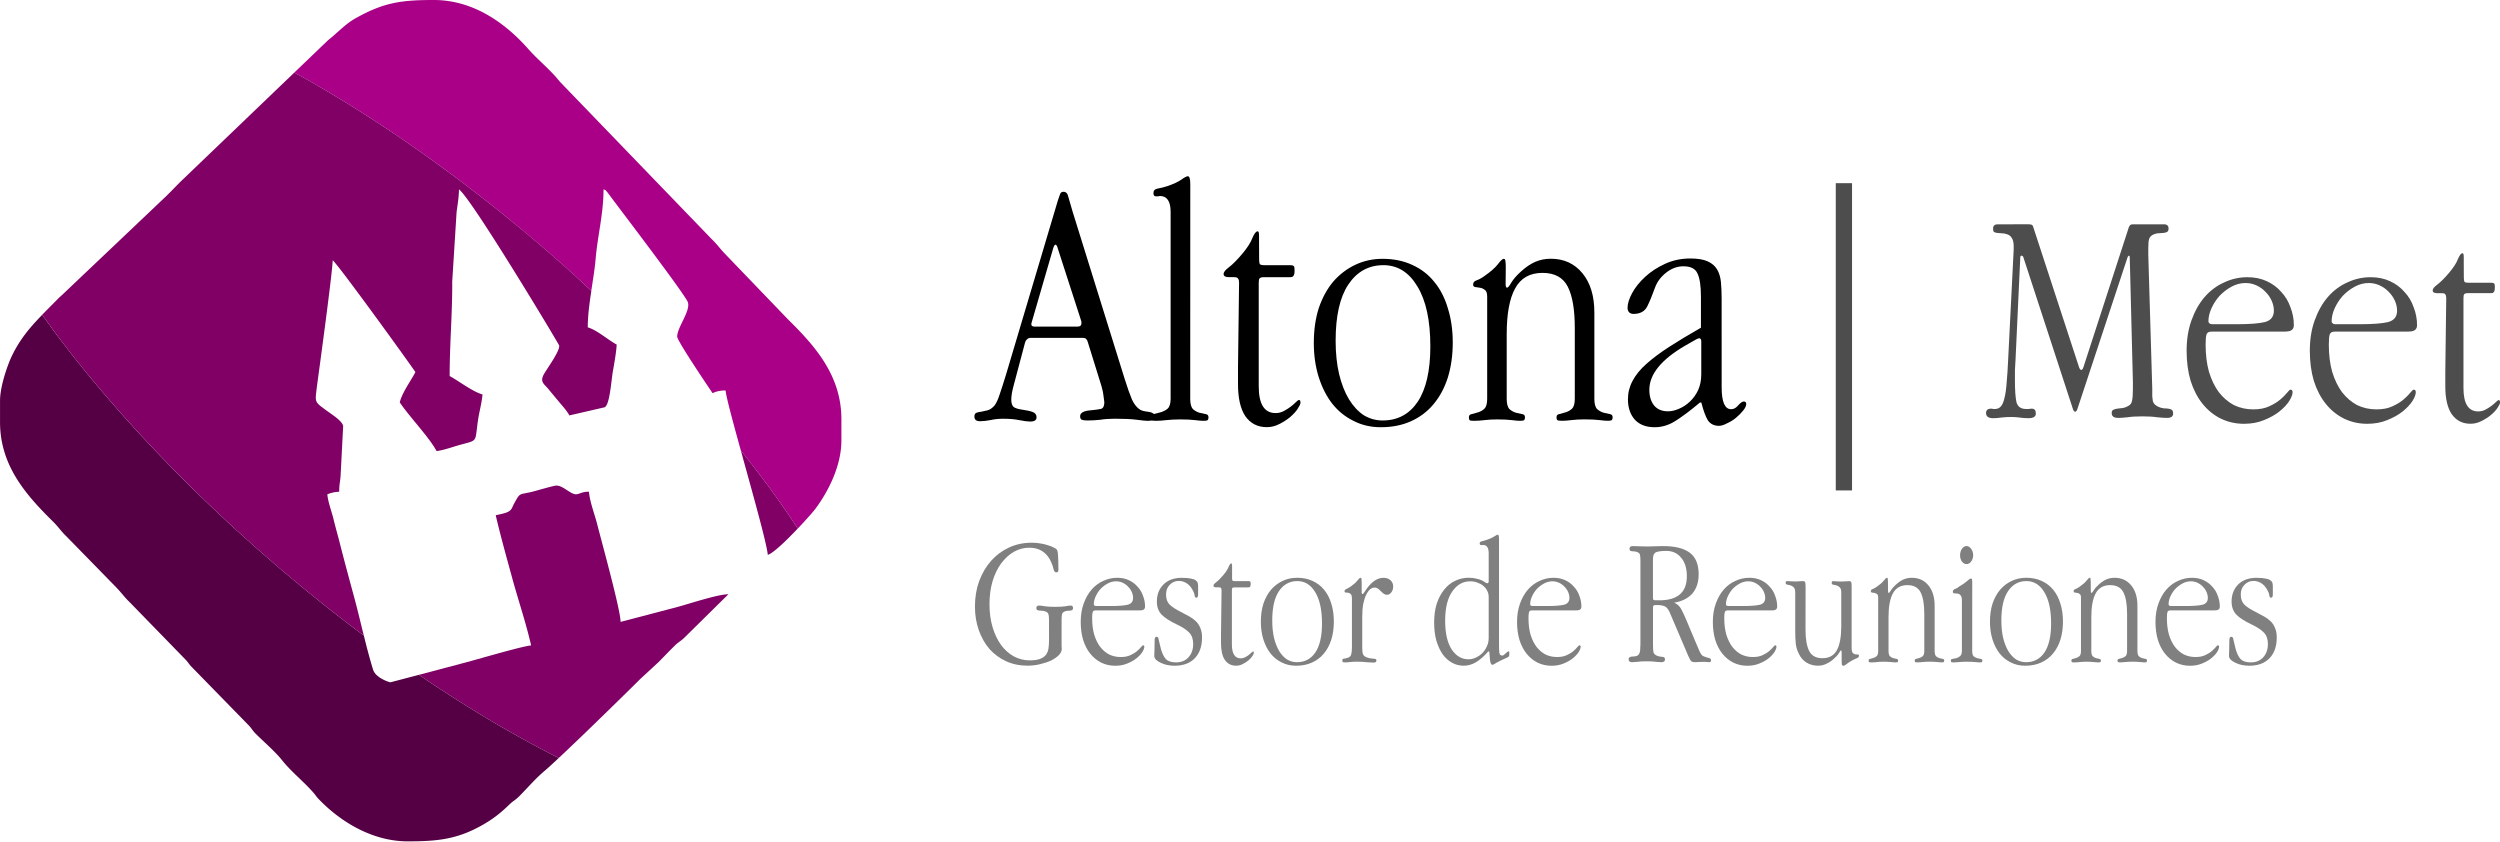
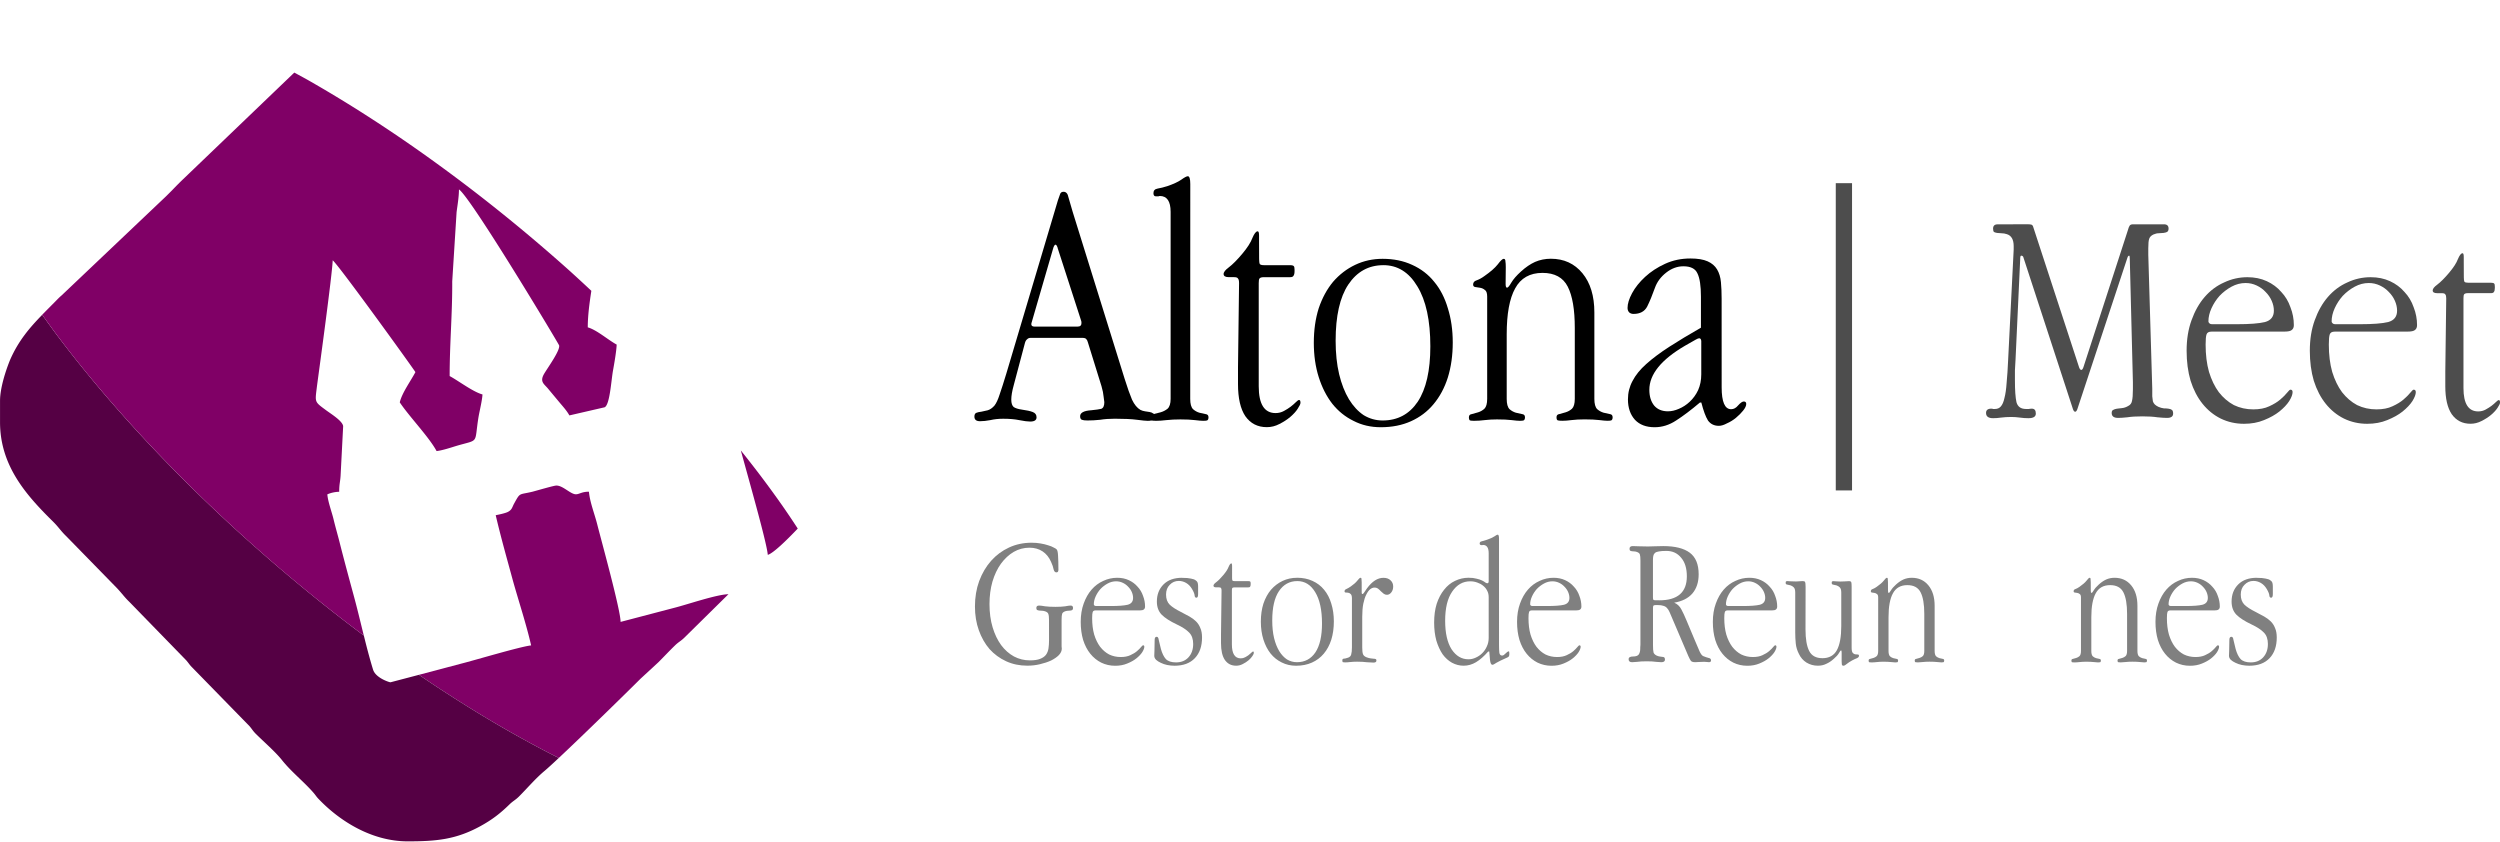
<svg xmlns="http://www.w3.org/2000/svg" xmlns:ns1="http://www.inkscape.org/namespaces/inkscape" xmlns:ns2="http://sodipodi.sourceforge.net/DTD/sodipodi-0.dtd" width="77.876mm" height="26.225mm" viewBox="0 0 77.876 26.225" version="1.1" id="svg1404" ns1:version="1.1.2 (0a00cf5339, 2022-02-04, custom)" ns2:docname="meet.svg">
  <defs id="defs1401" />
  <g ns1:label="Layer 1" ns1:groupmode="layer" id="layer1" transform="translate(-426.802,24.237)">
    <g id="g40355" transform="translate(318.057,-131.457)">
      <g id="g40094" transform="translate(-0.264,-0.42)">
        <g aria-label="AltonaSpain" id="text2271-9-2-9-6" style="font-weight:bold;font-size:10.583px;line-height:1.25;font-family:Bahnschrift;-inkscape-font-specification:'Bahnschrift Bold';stroke-width:0.265" transform="matrix(1.033,0,0,1.039,102.084,105.545)">
          <path d="m 39.051,8.369 q -0.085,-0.275 -0.127,-0.434 -0.032,-0.169 -0.148,-0.169 -0.085,0 -0.106,0.074 -0.021,0.064 -0.064,0.18 l -1.556,5.196 q -0.116,0.381 -0.201,0.624 -0.074,0.233 -0.159,0.339 -0.095,0.106 -0.201,0.138 -0.106,0.021 -0.19,0.042 -0.095,0.011 -0.148,0.032 -0.064,0.021 -0.064,0.116 0,0.138 0.169,0.138 0.138,0 0.307,-0.032 0.18,-0.042 0.392,-0.042 0.286,0 0.487,0.042 0.212,0.042 0.328,0.042 0.191,0 0.191,-0.127 0,-0.116 -0.116,-0.159 -0.106,-0.042 -0.339,-0.074 -0.148,-0.021 -0.233,-0.074 -0.074,-0.064 -0.074,-0.222 0,-0.169 0.074,-0.434 l 0.339,-1.27 q 0.021,-0.074 0.064,-0.106 0.042,-0.042 0.095,-0.042 h 1.598 q 0.106,0 0.138,0.127 l 0.413,1.323 q 0.053,0.18 0.064,0.317 0.021,0.127 0.021,0.159 0,0.169 -0.095,0.201 -0.085,0.021 -0.296,0.042 -0.339,0.021 -0.339,0.18 0,0.085 0.053,0.106 0.053,0.021 0.169,0.021 0.18,0 0.381,-0.021 0.201,-0.032 0.444,-0.032 0.423,0 0.667,0.032 0.243,0.032 0.328,0.032 0.212,0 0.212,-0.138 0,-0.064 -0.053,-0.085 -0.042,-0.032 -0.106,-0.042 -0.064,-0.011 -0.138,-0.021 -0.074,-0.011 -0.138,-0.042 -0.148,-0.085 -0.254,-0.307 -0.095,-0.222 -0.222,-0.624 z m -0.455,1.079 0.709,2.18 q 0.011,0.021 0.011,0.074 0,0.106 -0.116,0.106 h -1.302 q -0.095,0 -0.095,-0.074 0,-0.021 0.021,-0.085 l 0.646,-2.212 q 0.032,-0.085 0.064,-0.085 0.032,0 0.064,0.095 z" style="font-family:'Apple Garamond Light';-inkscape-font-specification:'Apple Garamond Light, Bold'" id="path11985-1-4-2-20" />
          <path d="m 42.597,7.533 q 0,-0.233 -0.074,-0.233 -0.053,0 -0.201,0.106 -0.138,0.095 -0.413,0.19 -0.169,0.053 -0.296,0.074 -0.127,0.021 -0.127,0.138 0,0.095 0.074,0.095 0.053,0 0.074,0 0.032,-0.011 0.042,-0.011 0.328,0 0.328,0.476 v 5.609 q 0,0.212 -0.095,0.296 -0.095,0.074 -0.212,0.106 -0.116,0.032 -0.212,0.053 -0.095,0.011 -0.095,0.095 0,0.074 0.042,0.095 0.042,0.011 0.138,0.011 0.127,0 0.307,-0.021 0.19,-0.021 0.423,-0.021 0.265,0 0.434,0.021 0.169,0.021 0.254,0.021 0.085,0 0.116,-0.011 0.042,-0.021 0.042,-0.095 0,-0.085 -0.085,-0.095 -0.085,-0.021 -0.191,-0.042 -0.106,-0.032 -0.19,-0.106 -0.085,-0.085 -0.085,-0.307 z" style="font-family:'Apple Garamond Light';-inkscape-font-specification:'Apple Garamond Light, Bold'" id="path11987-4-6-4-46" />
          <path d="M 44.671,9.247 V 9.078 q 0,-0.127 -0.042,-0.127 -0.074,0 -0.159,0.201 -0.074,0.201 -0.307,0.476 -0.233,0.275 -0.402,0.402 -0.159,0.116 -0.159,0.201 0,0.095 0.159,0.095 h 0.159 q 0.095,0 0.116,0.042 0.032,0.032 0.032,0.138 l -0.032,2.529 v 0.497 q 0,0.635 0.222,0.963 0.233,0.328 0.646,0.328 0.201,0 0.381,-0.095 0.19,-0.095 0.328,-0.212 0.148,-0.127 0.222,-0.243 0.085,-0.127 0.085,-0.18 0,-0.085 -0.042,-0.085 -0.032,0 -0.095,0.064 -0.064,0.064 -0.159,0.138 -0.085,0.064 -0.201,0.127 -0.116,0.064 -0.254,0.064 -0.508,0 -0.508,-0.804 v -3.09 q 0,-0.106 0.021,-0.138 0.032,-0.042 0.127,-0.042 h 0.794 q 0.085,0 0.106,-0.042 0.032,-0.042 0.032,-0.138 v -0.042 q 0,-0.085 -0.021,-0.106 -0.021,-0.032 -0.116,-0.032 h -0.783 q -0.095,0 -0.127,-0.032 -0.021,-0.042 -0.021,-0.148 z" style="font-family:'Apple Garamond Light';-inkscape-font-specification:'Apple Garamond Light, Bold'" id="path11989-7-2-5-1" />
          <path d="m 48.396,9.776 q -0.444,0 -0.825,0.18 -0.381,0.18 -0.667,0.508 -0.275,0.328 -0.434,0.794 -0.148,0.466 -0.148,1.037 0,0.561 0.148,1.027 0.148,0.466 0.413,0.804 0.265,0.328 0.635,0.508 0.37,0.191 0.825,0.191 0.508,0 0.91,-0.18 0.402,-0.18 0.677,-0.508 0.286,-0.339 0.434,-0.804 0.148,-0.476 0.148,-1.048 0,-0.561 -0.148,-1.027 Q 50.227,10.792 49.952,10.464 49.688,10.136 49.285,9.956 48.894,9.776 48.396,9.776 Z m 0.021,0.19 q 0.646,0 1.027,0.635 0.392,0.635 0.392,1.799 0,1.09 -0.381,1.662 -0.381,0.561 -1.058,0.561 -0.307,0 -0.571,-0.159 -0.254,-0.169 -0.444,-0.476 -0.191,-0.317 -0.296,-0.751 -0.106,-0.444 -0.106,-1.005 0,-1.111 0.381,-1.683 0.392,-0.582 1.058,-0.582 z" style="font-family:'Apple Garamond Light';-inkscape-font-specification:'Apple Garamond Light, Bold'" id="path11991-6-6-3-8" />
          <path d="m 52.111,10.03 q 0,-0.116 -0.011,-0.18 0,-0.074 -0.053,-0.074 -0.053,0 -0.18,0.169 -0.127,0.159 -0.402,0.349 -0.116,0.085 -0.233,0.127 -0.106,0.032 -0.106,0.127 0,0.064 0.064,0.074 0.064,0.011 0.138,0.021 0.085,0.011 0.148,0.064 0.074,0.042 0.074,0.201 v 3.069 q 0,0.212 -0.085,0.296 -0.085,0.074 -0.19,0.106 -0.106,0.032 -0.191,0.053 -0.085,0.011 -0.085,0.095 0,0.074 0.032,0.095 0.042,0.011 0.127,0.011 0.148,0 0.317,-0.021 0.169,-0.021 0.37,-0.021 0.275,0 0.444,0.021 0.169,0.021 0.243,0.021 0.085,0 0.116,-0.011 0.042,-0.021 0.042,-0.095 0,-0.085 -0.085,-0.095 -0.085,-0.021 -0.19,-0.042 -0.106,-0.032 -0.191,-0.106 -0.085,-0.085 -0.085,-0.307 v -1.937 q 0,-0.921 0.254,-1.376 0.254,-0.466 0.825,-0.466 0.55,0 0.762,0.413 0.212,0.413 0.212,1.238 v 2.127 q 0,0.212 -0.085,0.296 -0.085,0.074 -0.191,0.106 -0.106,0.032 -0.19,0.053 -0.085,0.011 -0.085,0.095 0,0.085 0.042,0.095 0.042,0.011 0.138,0.011 0.116,0 0.275,-0.021 0.169,-0.021 0.392,-0.021 0.275,0 0.444,0.021 0.169,0.021 0.243,0.021 0.085,0 0.116,-0.011 0.042,-0.021 0.042,-0.095 0,-0.085 -0.085,-0.095 -0.085,-0.021 -0.19,-0.042 -0.106,-0.032 -0.191,-0.106 -0.085,-0.085 -0.085,-0.307 v -2.593 q 0,-0.741 -0.36,-1.175 -0.36,-0.434 -0.952,-0.434 -0.254,0 -0.476,0.095 -0.212,0.095 -0.423,0.286 -0.201,0.18 -0.296,0.339 -0.085,0.148 -0.127,0.148 -0.042,0 -0.042,-0.116 z" style="font-family:'Apple Garamond Light';-inkscape-font-specification:'Apple Garamond Light, Bold'" id="path11993-4-4-5-2" />
          <path d="m 58.62,10.972 q 0,-0.275 -0.021,-0.497 -0.021,-0.222 -0.116,-0.381 -0.095,-0.159 -0.286,-0.243 -0.191,-0.085 -0.519,-0.085 -0.413,0 -0.762,0.159 -0.349,0.159 -0.603,0.392 -0.254,0.233 -0.392,0.487 -0.138,0.254 -0.138,0.444 0,0.085 0.053,0.138 0.053,0.042 0.127,0.042 0.296,0 0.413,-0.222 0.116,-0.233 0.233,-0.561 0.095,-0.265 0.339,-0.455 0.243,-0.19 0.519,-0.19 0.328,0 0.423,0.212 0.106,0.212 0.106,0.698 v 0.931 q -0.54,0.307 -0.952,0.571 -0.413,0.265 -0.698,0.519 -0.275,0.243 -0.413,0.508 -0.138,0.254 -0.138,0.55 0,0.381 0.212,0.614 0.212,0.222 0.593,0.222 0.339,0 0.646,-0.201 0.317,-0.201 0.72,-0.54 h 0.042 q 0.095,0.37 0.201,0.54 0.116,0.159 0.328,0.159 0.106,0 0.243,-0.074 0.148,-0.064 0.275,-0.169 0.127,-0.106 0.212,-0.212 0.095,-0.116 0.095,-0.201 0,-0.074 -0.074,-0.074 -0.064,0 -0.169,0.116 -0.095,0.116 -0.212,0.116 -0.286,0 -0.286,-0.656 z m -0.614,1.291 v 0.974 q 0,0.265 -0.095,0.476 -0.095,0.201 -0.254,0.349 -0.148,0.138 -0.328,0.212 -0.169,0.074 -0.328,0.074 -0.265,0 -0.413,-0.169 -0.148,-0.18 -0.148,-0.476 0,-0.698 1.079,-1.323 l 0.318,-0.18 q 0.074,-0.042 0.106,-0.042 0.064,0 0.064,0.106 z" style="font-family:'Apple Garamond Light';-inkscape-font-specification:'Apple Garamond Light, Bold'" id="path11995-6-7-3-8" />
        </g>
        <g aria-label="Gestor de Reuniones" id="text5428-6-5-5" style="font-weight:bold;font-size:5.742px;line-height:1.25;font-family:'Apple Garamond Light';-inkscape-font-specification:'Apple Garamond Light, Bold';fill:#808080;stroke-width:0.239">
          <path d="m 141.687,127.585 q 0,0.138 -0.017,0.253 -0.017,0.115 -0.08,0.201 -0.063,0.08 -0.184,0.126 -0.115,0.046 -0.316,0.046 -0.264,0 -0.494,-0.121 -0.23,-0.126 -0.402,-0.356 -0.167,-0.23 -0.264,-0.551 -0.098,-0.327 -0.098,-0.724 0,-0.379 0.092,-0.701 0.098,-0.327 0.264,-0.557 0.172,-0.235 0.396,-0.368 0.23,-0.132 0.494,-0.132 0.235,0 0.408,0.115 0.172,0.115 0.264,0.327 0.063,0.138 0.08,0.235 0.023,0.092 0.086,0.092 0.063,0 0.063,-0.08 0,-0.276 -0.011,-0.431 -0.006,-0.155 -0.04,-0.201 -0.023,-0.029 -0.098,-0.063 -0.069,-0.04 -0.172,-0.069 -0.103,-0.035 -0.235,-0.057 -0.132,-0.023 -0.281,-0.023 -0.379,0 -0.701,0.149 -0.322,0.149 -0.557,0.413 -0.235,0.264 -0.373,0.632 -0.132,0.362 -0.132,0.792 0,0.402 0.121,0.741 0.121,0.339 0.333,0.586 0.218,0.241 0.517,0.379 0.299,0.138 0.66,0.138 0.207,0 0.396,-0.046 0.195,-0.046 0.345,-0.115 0.149,-0.075 0.241,-0.167 0.092,-0.098 0.092,-0.201 0,-0.017 -0.006,-0.069 0,-0.057 0,-0.144 v -0.689 q 0,-0.132 0.017,-0.184 0.017,-0.057 0.115,-0.086 0.046,-0.011 0.086,-0.011 0.04,0 0.069,-0.006 0.034,-0.006 0.052,-0.023 0.017,-0.017 0.017,-0.057 0,-0.075 -0.075,-0.075 -0.052,0 -0.167,0.023 -0.115,0.017 -0.304,0.017 -0.201,0 -0.327,-0.017 -0.126,-0.023 -0.184,-0.023 -0.086,0 -0.086,0.075 0,0.046 0.023,0.063 0.023,0.011 0.057,0.017 0.04,0 0.086,0.006 0.052,0 0.103,0.017 0.086,0.029 0.103,0.08 0.023,0.052 0.023,0.184 z" id="path39052" />
          <path d="m 143.616,126.517 h -0.471 q -0.029,0 -0.046,-0.017 -0.017,-0.017 -0.017,-0.034 0,-0.121 0.057,-0.247 0.057,-0.126 0.149,-0.23 0.098,-0.103 0.224,-0.172 0.126,-0.069 0.264,-0.069 0.109,0 0.207,0.046 0.098,0.046 0.167,0.121 0.075,0.075 0.115,0.167 0.04,0.092 0.04,0.184 0,0.167 -0.167,0.212 -0.167,0.04 -0.523,0.04 z m 0.89,0.138 q 0.098,0 0.132,-0.029 0.04,-0.029 0.04,-0.092 0,-0.172 -0.063,-0.333 -0.057,-0.167 -0.172,-0.287 -0.109,-0.126 -0.27,-0.201 -0.161,-0.075 -0.362,-0.075 -0.23,0 -0.436,0.098 -0.207,0.092 -0.362,0.27 -0.155,0.178 -0.247,0.436 -0.092,0.253 -0.092,0.569 0,0.31 0.075,0.563 0.08,0.253 0.224,0.431 0.144,0.178 0.339,0.276 0.201,0.098 0.436,0.098 0.207,0 0.373,-0.069 0.172,-0.069 0.287,-0.161 0.121,-0.098 0.184,-0.195 0.063,-0.103 0.063,-0.167 0,-0.046 -0.04,-0.046 -0.017,0 -0.063,0.057 -0.046,0.057 -0.126,0.126 -0.08,0.069 -0.207,0.126 -0.121,0.057 -0.299,0.057 -0.195,0 -0.362,-0.08 -0.161,-0.086 -0.281,-0.241 -0.115,-0.155 -0.184,-0.379 -0.063,-0.224 -0.063,-0.511 0,-0.144 0.017,-0.19 0.017,-0.052 0.092,-0.052 z" id="path39054" />
          <path d="m 145.833,125.638 q -0.373,0 -0.58,0.207 -0.207,0.207 -0.207,0.534 0,0.253 0.149,0.408 0.155,0.155 0.471,0.304 0.258,0.121 0.385,0.253 0.126,0.126 0.126,0.356 0,0.258 -0.149,0.419 -0.144,0.155 -0.385,0.155 -0.212,0 -0.316,-0.103 -0.098,-0.109 -0.155,-0.316 -0.052,-0.201 -0.069,-0.287 -0.011,-0.092 -0.063,-0.092 -0.063,0 -0.063,0.098 0,0.201 -0.006,0.327 -0.006,0.121 -0.006,0.167 0,0.069 0.057,0.126 0.057,0.052 0.144,0.092 0.092,0.046 0.201,0.069 0.115,0.023 0.23,0.023 0.408,0 0.632,-0.235 0.224,-0.235 0.224,-0.643 0,-0.178 -0.052,-0.293 -0.046,-0.121 -0.132,-0.207 -0.086,-0.086 -0.207,-0.155 -0.121,-0.069 -0.27,-0.144 -0.23,-0.115 -0.345,-0.224 -0.115,-0.115 -0.115,-0.316 0,-0.19 0.115,-0.304 0.115,-0.121 0.281,-0.121 0.121,0 0.23,0.063 0.109,0.063 0.184,0.19 0.075,0.126 0.08,0.201 0.006,0.069 0.057,0.069 0.052,0 0.052,-0.115 v -0.235 q 0,-0.057 -0.011,-0.103 -0.011,-0.052 -0.063,-0.086 -0.046,-0.04 -0.149,-0.057 -0.098,-0.023 -0.276,-0.023 z" id="path39056" />
          <path d="m 147.389,125.351 v -0.092 q 0,-0.069 -0.023,-0.069 -0.04,0 -0.086,0.109 -0.04,0.109 -0.167,0.258 -0.126,0.149 -0.218,0.218 -0.086,0.063 -0.086,0.109 0,0.052 0.086,0.052 h 0.086 q 0.052,0 0.063,0.023 0.017,0.017 0.017,0.075 l -0.017,1.372 v 0.27 q 0,0.345 0.121,0.523 0.126,0.178 0.35,0.178 0.109,0 0.207,-0.052 0.103,-0.052 0.178,-0.115 0.08,-0.069 0.121,-0.132 0.046,-0.069 0.046,-0.098 0,-0.046 -0.023,-0.046 -0.017,0 -0.052,0.035 -0.034,0.035 -0.086,0.075 -0.046,0.035 -0.109,0.069 -0.063,0.035 -0.138,0.035 -0.276,0 -0.276,-0.436 v -1.677 q 0,-0.057 0.011,-0.075 0.017,-0.023 0.069,-0.023 h 0.431 q 0.046,0 0.057,-0.023 0.017,-0.023 0.017,-0.075 v -0.023 q 0,-0.046 -0.011,-0.057 -0.011,-0.017 -0.063,-0.017 h -0.425 q -0.052,0 -0.069,-0.017 -0.011,-0.023 -0.011,-0.08 z" id="path39058" />
          <path d="m 149.41,125.638 q -0.241,0 -0.448,0.098 -0.207,0.098 -0.362,0.276 -0.149,0.178 -0.235,0.431 -0.08,0.253 -0.08,0.563 0,0.304 0.08,0.557 0.08,0.253 0.224,0.436 0.144,0.178 0.345,0.276 0.201,0.103 0.448,0.103 0.276,0 0.494,-0.098 0.218,-0.098 0.368,-0.276 0.155,-0.184 0.235,-0.436 0.08,-0.258 0.08,-0.569 0,-0.304 -0.08,-0.557 -0.075,-0.253 -0.224,-0.431 -0.144,-0.178 -0.362,-0.276 -0.212,-0.098 -0.482,-0.098 z m 0.011,0.103 q 0.35,0 0.557,0.345 0.212,0.345 0.212,0.976 0,0.591 -0.207,0.902 -0.207,0.304 -0.574,0.304 -0.167,0 -0.31,-0.086 -0.138,-0.092 -0.241,-0.258 -0.103,-0.172 -0.161,-0.408 -0.057,-0.241 -0.057,-0.546 0,-0.603 0.207,-0.913 0.212,-0.316 0.574,-0.316 z" id="path39060" />
          <path d="m 151.426,125.776 q 0,-0.063 -0.006,-0.098 0,-0.04 -0.029,-0.04 -0.034,0 -0.103,0.092 -0.069,0.086 -0.201,0.178 -0.075,0.052 -0.138,0.08 -0.057,0.023 -0.057,0.069 0,0.04 0.035,0.04 0.035,0 0.075,0.006 0.046,0.006 0.08,0.04 0.04,0.034 0.04,0.138 v 1.522 q 0,0.149 -0.023,0.224 -0.017,0.069 -0.092,0.098 -0.098,0.034 -0.144,0.034 -0.04,0 -0.04,0.057 0,0.04 0.017,0.052 0.023,0.006 0.069,0.006 0.069,0 0.161,-0.011 0.098,-0.011 0.212,-0.011 0.178,0 0.304,0.017 0.132,0.011 0.207,0.011 0.092,0 0.092,-0.063 0,-0.04 -0.023,-0.046 -0.017,-0.011 -0.057,-0.011 -0.04,-0.006 -0.098,-0.011 -0.057,-0.006 -0.132,-0.035 -0.086,-0.034 -0.109,-0.098 -0.023,-0.063 -0.023,-0.212 v -0.948 q 0,-0.241 0.034,-0.413 0.035,-0.172 0.092,-0.281 0.057,-0.115 0.121,-0.167 0.069,-0.052 0.132,-0.052 0.069,0 0.115,0.035 0.046,0.035 0.086,0.08 0.046,0.04 0.086,0.075 0.046,0.035 0.103,0.035 0.075,0 0.132,-0.069 0.063,-0.075 0.063,-0.19 0,-0.115 -0.08,-0.19 -0.08,-0.08 -0.224,-0.08 -0.27,0 -0.511,0.327 l -0.103,0.149 q -0.023,0.029 -0.04,0.029 -0.023,0 -0.023,-0.04 z" id="path39062" />
          <path d="m 155.704,124.421 q 0,-0.126 -0.04,-0.126 -0.029,0 -0.109,0.057 -0.08,0.052 -0.23,0.103 -0.086,0.029 -0.155,0.046 -0.069,0.011 -0.069,0.069 0,0.023 0.017,0.04 0.017,0.011 0.029,0.011 0.029,0 0.04,0 0.011,-0.006 0.017,-0.006 0.178,0 0.178,0.258 v 0.873 q 0,0.063 -0.046,0.063 -0.017,0 -0.057,-0.023 -0.035,-0.029 -0.103,-0.063 -0.069,-0.035 -0.172,-0.057 -0.103,-0.029 -0.247,-0.029 -0.224,0 -0.425,0.098 -0.195,0.092 -0.339,0.276 -0.144,0.178 -0.23,0.436 -0.08,0.258 -0.08,0.586 0,0.31 0.069,0.563 0.075,0.247 0.195,0.425 0.126,0.172 0.293,0.264 0.172,0.092 0.362,0.092 0.201,0 0.385,-0.109 0.19,-0.115 0.379,-0.333 h 0.034 l 0.023,0.264 q 0.017,0.149 0.075,0.149 0.035,0 0.126,-0.063 0.098,-0.057 0.281,-0.138 0.075,-0.029 0.098,-0.052 0.023,-0.023 0.023,-0.086 0,-0.08 -0.017,-0.08 -0.023,0 -0.052,0.023 -0.023,0.017 -0.052,0.046 -0.023,0.023 -0.052,0.046 -0.029,0.017 -0.052,0.017 -0.069,0 -0.086,-0.08 -0.011,-0.08 -0.011,-0.253 z m -0.322,1.809 v 1.281 q 0,0.144 -0.057,0.264 -0.052,0.121 -0.144,0.212 -0.086,0.086 -0.201,0.138 -0.109,0.052 -0.23,0.052 -0.316,0 -0.523,-0.31 -0.201,-0.316 -0.201,-0.89 0,-0.591 0.218,-0.907 0.218,-0.322 0.563,-0.322 0.121,0 0.224,0.04 0.103,0.035 0.178,0.098 0.08,0.063 0.126,0.155 0.046,0.086 0.046,0.19 z" id="path39064" />
          <path d="m 157.208,126.517 h -0.471 q -0.029,0 -0.046,-0.017 -0.017,-0.017 -0.017,-0.034 0,-0.121 0.057,-0.247 0.057,-0.126 0.149,-0.23 0.098,-0.103 0.224,-0.172 0.126,-0.069 0.264,-0.069 0.109,0 0.207,0.046 0.098,0.046 0.167,0.121 0.075,0.075 0.115,0.167 0.04,0.092 0.04,0.184 0,0.167 -0.167,0.212 -0.167,0.04 -0.523,0.04 z m 0.89,0.138 q 0.098,0 0.132,-0.029 0.04,-0.029 0.04,-0.092 0,-0.172 -0.063,-0.333 -0.057,-0.167 -0.172,-0.287 -0.109,-0.126 -0.27,-0.201 -0.161,-0.075 -0.362,-0.075 -0.23,0 -0.436,0.098 -0.207,0.092 -0.362,0.27 -0.155,0.178 -0.247,0.436 -0.092,0.253 -0.092,0.569 0,0.31 0.075,0.563 0.08,0.253 0.224,0.431 0.144,0.178 0.339,0.276 0.201,0.098 0.436,0.098 0.207,0 0.373,-0.069 0.172,-0.069 0.287,-0.161 0.121,-0.098 0.184,-0.195 0.063,-0.103 0.063,-0.167 0,-0.046 -0.04,-0.046 -0.017,0 -0.063,0.057 -0.046,0.057 -0.126,0.126 -0.08,0.069 -0.207,0.126 -0.121,0.057 -0.299,0.057 -0.195,0 -0.362,-0.08 -0.161,-0.086 -0.281,-0.241 -0.115,-0.155 -0.184,-0.379 -0.063,-0.224 -0.063,-0.511 0,-0.144 0.017,-0.19 0.017,-0.052 0.092,-0.052 z" id="path39066" />
          <path d="m 160.694,126.339 h -0.115 q -0.052,0 -0.069,-0.017 -0.011,-0.023 -0.011,-0.08 v -1.148 q 0,-0.086 0.011,-0.138 0.011,-0.057 0.052,-0.092 0.04,-0.035 0.121,-0.046 0.086,-0.017 0.235,-0.017 0.287,0 0.459,0.212 0.178,0.207 0.178,0.58 0,0.747 -0.861,0.747 z m 0.465,0.075 q 0.373,-0.063 0.569,-0.287 0.195,-0.23 0.195,-0.597 0,-0.465 -0.276,-0.672 -0.276,-0.207 -0.827,-0.207 -0.149,0 -0.264,0.006 -0.115,0.006 -0.212,0.006 -0.178,0 -0.299,-0.006 -0.115,-0.006 -0.172,-0.006 -0.103,0 -0.103,0.08 0,0.046 0.017,0.063 0.023,0.011 0.052,0.017 0.035,0.006 0.075,0.006 0.04,0 0.086,0.017 0.08,0.029 0.092,0.08 0.017,0.052 0.017,0.184 v 2.63 q 0,0.046 -0.006,0.075 0,0.029 0,0.04 0,0.115 -0.046,0.184 -0.046,0.063 -0.178,0.063 -0.138,0 -0.138,0.086 0,0.092 0.109,0.092 0.046,0 0.155,-0.011 0.115,-0.017 0.299,-0.017 0.184,0 0.293,0.017 0.115,0.011 0.161,0.011 0.115,0 0.115,-0.08 0,-0.052 -0.023,-0.069 -0.017,-0.017 -0.057,-0.017 -0.034,-0.006 -0.08,-0.011 -0.046,-0.006 -0.098,-0.029 -0.08,-0.04 -0.098,-0.098 -0.017,-0.063 -0.017,-0.235 v -1.143 q 0,-0.057 0.011,-0.075 0.017,-0.023 0.069,-0.023 h 0.069 q 0.109,0 0.172,0.023 0.069,0.017 0.115,0.069 0.046,0.046 0.08,0.126 0.034,0.08 0.086,0.201 l 0.5,1.171 q 0.046,0.103 0.08,0.149 0.035,0.04 0.132,0.04 0.052,0 0.121,-0.006 0.069,-0.006 0.161,-0.006 0.046,0 0.08,0.006 0.04,0.006 0.069,0.006 0.063,0 0.063,-0.057 0,-0.063 -0.075,-0.075 -0.069,-0.017 -0.167,-0.057 -0.057,-0.023 -0.115,-0.149 -0.057,-0.126 -0.155,-0.362 l -0.253,-0.603 q -0.086,-0.207 -0.161,-0.345 -0.075,-0.144 -0.224,-0.207 z" id="path39068" />
          <path d="m 163.307,126.517 h -0.471 q -0.029,0 -0.046,-0.017 -0.017,-0.017 -0.017,-0.034 0,-0.121 0.057,-0.247 0.057,-0.126 0.149,-0.23 0.098,-0.103 0.224,-0.172 0.126,-0.069 0.264,-0.069 0.109,0 0.207,0.046 0.098,0.046 0.167,0.121 0.075,0.075 0.115,0.167 0.04,0.092 0.04,0.184 0,0.167 -0.167,0.212 -0.167,0.04 -0.523,0.04 z m 0.89,0.138 q 0.098,0 0.132,-0.029 0.04,-0.029 0.04,-0.092 0,-0.172 -0.063,-0.333 -0.057,-0.167 -0.172,-0.287 -0.109,-0.126 -0.27,-0.201 -0.161,-0.075 -0.362,-0.075 -0.23,0 -0.436,0.098 -0.207,0.092 -0.362,0.27 -0.155,0.178 -0.247,0.436 -0.092,0.253 -0.092,0.569 0,0.31 0.075,0.563 0.08,0.253 0.224,0.431 0.144,0.178 0.339,0.276 0.201,0.098 0.436,0.098 0.207,0 0.373,-0.069 0.172,-0.069 0.287,-0.161 0.121,-0.098 0.184,-0.195 0.063,-0.103 0.063,-0.167 0,-0.046 -0.04,-0.046 -0.017,0 -0.063,0.057 -0.046,0.057 -0.126,0.126 -0.08,0.069 -0.207,0.126 -0.121,0.057 -0.299,0.057 -0.195,0 -0.362,-0.08 -0.161,-0.086 -0.281,-0.241 -0.115,-0.155 -0.184,-0.379 -0.063,-0.224 -0.063,-0.511 0,-0.144 0.017,-0.19 0.017,-0.052 0.092,-0.052 z" id="path39070" />
          <path d="m 165.254,125.925 q 0,-0.126 -0.017,-0.155 -0.011,-0.029 -0.075,-0.029 -0.046,0 -0.098,0.006 -0.046,0.006 -0.109,0.006 -0.121,0 -0.19,-0.006 -0.063,-0.006 -0.075,-0.006 -0.029,0 -0.046,0.011 -0.011,0.006 -0.011,0.046 0,0.046 0.046,0.052 0.046,0.006 0.103,0.023 0.057,0.017 0.103,0.063 0.046,0.046 0.046,0.161 v 1.24 q 0,0.184 0.017,0.35 0.017,0.167 0.098,0.322 0.08,0.172 0.235,0.27 0.161,0.098 0.356,0.098 0.144,0 0.258,-0.057 0.121,-0.052 0.235,-0.155 0.115,-0.098 0.161,-0.178 0.046,-0.086 0.069,-0.086 0.017,0 0.017,0.069 v 0.27 q 0,0.063 0.006,0.098 0.011,0.04 0.046,0.04 0.046,0 0.109,-0.057 0.063,-0.052 0.167,-0.109 0.086,-0.046 0.149,-0.069 0.063,-0.029 0.063,-0.075 0,-0.04 -0.04,-0.04 -0.034,0 -0.08,-0.006 -0.04,-0.006 -0.075,-0.046 -0.034,-0.04 -0.034,-0.161 v -1.889 q 0,-0.121 -0.011,-0.149 -0.011,-0.034 -0.075,-0.034 -0.029,0 -0.098,0.006 -0.069,0.006 -0.167,0.006 -0.086,0 -0.138,-0.006 -0.052,-0.006 -0.075,-0.006 -0.029,0 -0.046,0.011 -0.011,0.006 -0.011,0.046 0,0.046 0.046,0.052 0.046,0.006 0.103,0.023 0.057,0.017 0.103,0.063 0.046,0.046 0.046,0.161 v 1.045 q 0,0.5 -0.138,0.752 -0.138,0.247 -0.448,0.247 -0.299,0 -0.413,-0.224 -0.115,-0.224 -0.115,-0.672 z" id="path39072" />
          <path d="m 167.82,125.776 q 0,-0.063 -0.006,-0.098 0,-0.04 -0.029,-0.04 -0.029,0 -0.098,0.092 -0.069,0.086 -0.218,0.19 -0.063,0.046 -0.126,0.069 -0.057,0.017 -0.057,0.069 0,0.035 0.034,0.04 0.035,0.006 0.075,0.011 0.046,0.006 0.08,0.035 0.04,0.023 0.04,0.109 v 1.665 q 0,0.115 -0.046,0.161 -0.046,0.04 -0.103,0.057 -0.057,0.017 -0.103,0.029 -0.046,0.006 -0.046,0.052 0,0.04 0.017,0.052 0.023,0.006 0.069,0.006 0.08,0 0.172,-0.011 0.092,-0.011 0.201,-0.011 0.149,0 0.241,0.011 0.092,0.011 0.132,0.011 0.046,0 0.063,-0.006 0.023,-0.011 0.023,-0.052 0,-0.046 -0.046,-0.052 -0.046,-0.011 -0.103,-0.023 -0.057,-0.017 -0.103,-0.057 -0.046,-0.046 -0.046,-0.167 v -1.051 q 0,-0.5 0.138,-0.747 0.138,-0.253 0.448,-0.253 0.299,0 0.413,0.224 0.115,0.224 0.115,0.672 v 1.154 q 0,0.115 -0.046,0.161 -0.046,0.04 -0.103,0.057 -0.057,0.017 -0.103,0.029 -0.046,0.006 -0.046,0.052 0,0.046 0.023,0.052 0.023,0.006 0.075,0.006 0.063,0 0.149,-0.011 0.092,-0.011 0.212,-0.011 0.149,0 0.241,0.011 0.092,0.011 0.132,0.011 0.046,0 0.063,-0.006 0.023,-0.011 0.023,-0.052 0,-0.046 -0.046,-0.052 -0.046,-0.011 -0.103,-0.023 -0.057,-0.017 -0.103,-0.057 -0.046,-0.046 -0.046,-0.167 v -1.407 q 0,-0.402 -0.195,-0.637 -0.195,-0.235 -0.517,-0.235 -0.138,0 -0.258,0.052 -0.115,0.052 -0.23,0.155 -0.109,0.098 -0.161,0.184 -0.046,0.08 -0.069,0.08 -0.023,0 -0.023,-0.063 z" id="path39074" />
-           <path d="m 170.267,124.65 q -0.08,0 -0.144,0.086 -0.057,0.086 -0.057,0.201 0,0.115 0.057,0.195 0.063,0.08 0.144,0.08 0.086,0 0.144,-0.08 0.063,-0.086 0.063,-0.195 0,-0.115 -0.063,-0.201 -0.063,-0.086 -0.144,-0.086 z m 0.178,1.126 q 0,-0.063 -0.006,-0.086 -0.006,-0.029 -0.035,-0.029 -0.034,0 -0.115,0.075 -0.08,0.075 -0.241,0.167 -0.075,0.063 -0.144,0.086 -0.063,0.023 -0.063,0.08 0,0.04 0.029,0.052 0.029,0.006 0.075,0.006 0.178,0 0.178,0.212 v 1.579 q 0,0.115 -0.057,0.161 -0.052,0.046 -0.115,0.063 -0.063,0.011 -0.121,0.023 -0.052,0.006 -0.052,0.052 0,0.04 0.023,0.052 0.029,0.006 0.075,0.006 0.063,0 0.161,-0.011 0.103,-0.011 0.235,-0.011 0.167,0 0.264,0.011 0.103,0.011 0.138,0.011 0.046,0 0.063,-0.006 0.023,-0.006 0.023,-0.052 0,-0.046 -0.052,-0.052 -0.046,-0.011 -0.109,-0.023 -0.057,-0.017 -0.109,-0.057 -0.046,-0.046 -0.046,-0.167 z" id="path39076" />
-           <path d="m 172.122,125.638 q -0.241,0 -0.448,0.098 -0.207,0.098 -0.362,0.276 -0.149,0.178 -0.235,0.431 -0.08,0.253 -0.08,0.563 0,0.304 0.08,0.557 0.08,0.253 0.224,0.436 0.144,0.178 0.345,0.276 0.201,0.103 0.448,0.103 0.276,0 0.494,-0.098 0.218,-0.098 0.368,-0.276 0.155,-0.184 0.235,-0.436 0.08,-0.258 0.08,-0.569 0,-0.304 -0.08,-0.557 -0.075,-0.253 -0.224,-0.431 -0.144,-0.178 -0.362,-0.276 -0.212,-0.098 -0.482,-0.098 z m 0.011,0.103 q 0.35,0 0.557,0.345 0.212,0.345 0.212,0.976 0,0.591 -0.207,0.902 -0.207,0.304 -0.574,0.304 -0.167,0 -0.31,-0.086 -0.138,-0.092 -0.241,-0.258 -0.103,-0.172 -0.161,-0.408 -0.057,-0.241 -0.057,-0.546 0,-0.603 0.207,-0.913 0.212,-0.316 0.574,-0.316 z" id="path39078" />
          <path d="m 174.137,125.776 q 0,-0.063 -0.006,-0.098 0,-0.04 -0.029,-0.04 -0.029,0 -0.098,0.092 -0.069,0.086 -0.218,0.19 -0.063,0.046 -0.126,0.069 -0.057,0.017 -0.057,0.069 0,0.035 0.034,0.04 0.035,0.006 0.075,0.011 0.046,0.006 0.08,0.035 0.04,0.023 0.04,0.109 v 1.665 q 0,0.115 -0.046,0.161 -0.046,0.04 -0.103,0.057 -0.057,0.017 -0.103,0.029 -0.046,0.006 -0.046,0.052 0,0.04 0.017,0.052 0.023,0.006 0.069,0.006 0.08,0 0.172,-0.011 0.092,-0.011 0.201,-0.011 0.149,0 0.241,0.011 0.092,0.011 0.132,0.011 0.046,0 0.063,-0.006 0.023,-0.011 0.023,-0.052 0,-0.046 -0.046,-0.052 -0.046,-0.011 -0.103,-0.023 -0.057,-0.017 -0.103,-0.057 -0.046,-0.046 -0.046,-0.167 v -1.051 q 0,-0.5 0.138,-0.747 0.138,-0.253 0.448,-0.253 0.299,0 0.413,0.224 0.115,0.224 0.115,0.672 v 1.154 q 0,0.115 -0.046,0.161 -0.046,0.04 -0.103,0.057 -0.057,0.017 -0.103,0.029 -0.046,0.006 -0.046,0.052 0,0.046 0.023,0.052 0.023,0.006 0.075,0.006 0.063,0 0.149,-0.011 0.092,-0.011 0.212,-0.011 0.149,0 0.241,0.011 0.092,0.011 0.132,0.011 0.046,0 0.063,-0.006 0.023,-0.011 0.023,-0.052 0,-0.046 -0.046,-0.052 -0.046,-0.011 -0.103,-0.023 -0.057,-0.017 -0.103,-0.057 -0.046,-0.046 -0.046,-0.167 v -1.407 q 0,-0.402 -0.195,-0.637 -0.195,-0.235 -0.517,-0.235 -0.138,0 -0.258,0.052 -0.115,0.052 -0.23,0.155 -0.109,0.098 -0.161,0.184 -0.046,0.08 -0.069,0.08 -0.023,0 -0.023,-0.063 z" id="path39080" />
          <path d="m 177.095,126.517 h -0.471 q -0.029,0 -0.046,-0.017 -0.017,-0.017 -0.017,-0.034 0,-0.121 0.057,-0.247 0.057,-0.126 0.149,-0.23 0.098,-0.103 0.224,-0.172 0.126,-0.069 0.264,-0.069 0.109,0 0.207,0.046 0.098,0.046 0.167,0.121 0.075,0.075 0.115,0.167 0.04,0.092 0.04,0.184 0,0.167 -0.167,0.212 -0.167,0.04 -0.523,0.04 z m 0.89,0.138 q 0.098,0 0.132,-0.029 0.04,-0.029 0.04,-0.092 0,-0.172 -0.063,-0.333 -0.057,-0.167 -0.172,-0.287 -0.109,-0.126 -0.27,-0.201 -0.161,-0.075 -0.362,-0.075 -0.23,0 -0.436,0.098 -0.207,0.092 -0.362,0.27 -0.155,0.178 -0.247,0.436 -0.092,0.253 -0.092,0.569 0,0.31 0.075,0.563 0.08,0.253 0.224,0.431 0.144,0.178 0.339,0.276 0.201,0.098 0.436,0.098 0.207,0 0.373,-0.069 0.172,-0.069 0.287,-0.161 0.121,-0.098 0.184,-0.195 0.063,-0.103 0.063,-0.167 0,-0.046 -0.04,-0.046 -0.017,0 -0.063,0.057 -0.046,0.057 -0.126,0.126 -0.08,0.069 -0.207,0.126 -0.121,0.057 -0.299,0.057 -0.195,0 -0.362,-0.08 -0.161,-0.086 -0.281,-0.241 -0.115,-0.155 -0.184,-0.379 -0.063,-0.224 -0.063,-0.511 0,-0.144 0.017,-0.19 0.017,-0.052 0.092,-0.052 z" id="path39082" />
          <path d="m 179.311,125.638 q -0.373,0 -0.58,0.207 -0.207,0.207 -0.207,0.534 0,0.253 0.149,0.408 0.155,0.155 0.471,0.304 0.258,0.121 0.385,0.253 0.126,0.126 0.126,0.356 0,0.258 -0.149,0.419 -0.144,0.155 -0.385,0.155 -0.212,0 -0.316,-0.103 -0.098,-0.109 -0.155,-0.316 -0.052,-0.201 -0.069,-0.287 -0.011,-0.092 -0.063,-0.092 -0.063,0 -0.063,0.098 0,0.201 -0.006,0.327 -0.006,0.121 -0.006,0.167 0,0.069 0.057,0.126 0.057,0.052 0.144,0.092 0.092,0.046 0.201,0.069 0.115,0.023 0.23,0.023 0.408,0 0.632,-0.235 0.224,-0.235 0.224,-0.643 0,-0.178 -0.052,-0.293 -0.046,-0.121 -0.132,-0.207 -0.086,-0.086 -0.207,-0.155 -0.121,-0.069 -0.27,-0.144 -0.23,-0.115 -0.345,-0.224 -0.115,-0.115 -0.115,-0.316 0,-0.19 0.115,-0.304 0.115,-0.121 0.281,-0.121 0.121,0 0.23,0.063 0.109,0.063 0.184,0.19 0.075,0.126 0.08,0.201 0.006,0.069 0.057,0.069 0.052,0 0.052,-0.115 v -0.235 q 0,-0.057 -0.011,-0.103 -0.011,-0.052 -0.063,-0.086 -0.046,-0.04 -0.149,-0.057 -0.098,-0.023 -0.276,-0.023 z" id="path39084" />
        </g>
        <g aria-label="| Meet" id="text12731-2-4-94" style="font-weight:bold;font-size:9.571px;line-height:1.25;font-family:Bahnschrift;-inkscape-font-specification:'Bahnschrift Bold';fill:#4d4d4d;stroke-width:0.239">
          <path d="m 166.194,113.346 v 9.571 h 0.507 v -9.571 z" style="font-family:'Apple Garamond Light';-inkscape-font-specification:'Apple Garamond Light, Bold'" id="path39023" />
          <path d="m 171.238,114.628 q -0.144,0 -0.144,0.134 0,0.077 0.029,0.105 0.038,0.019 0.096,0.029 0.057,0 0.134,0.01 0.086,0 0.172,0.029 0.211,0.067 0.211,0.373 v 0.105 l -0.172,3.426 q -0.019,0.431 -0.048,0.727 -0.019,0.287 -0.067,0.469 -0.038,0.182 -0.115,0.268 -0.067,0.077 -0.182,0.077 -0.029,0 -0.057,0 -0.019,-0.01 -0.057,-0.01 -0.163,0 -0.163,0.134 0,0.163 0.22,0.163 0.115,0 0.249,-0.019 0.144,-0.019 0.316,-0.019 0.134,0 0.268,0.019 0.134,0.019 0.268,0.019 0.23,0 0.23,-0.144 0,-0.153 -0.124,-0.153 -0.048,0 -0.096,0.01 -0.038,0 -0.086,0 -0.239,0 -0.297,-0.211 -0.048,-0.22 -0.048,-0.67 0,-0.163 0,-0.325 0.01,-0.172 0.019,-0.335 l 0.144,-3.101 q 0,-0.134 0.029,-0.134 0.048,0 0.067,0.038 l 1.55,4.747 q 0.029,0.077 0.067,0.077 0.038,0 0.067,-0.077 l 1.56,-4.718 q 0.019,-0.067 0.057,-0.067 0.019,0 0.019,0.134 l 0.096,3.8 v 0.23 q 0,0.249 -0.029,0.364 -0.019,0.105 -0.115,0.153 -0.096,0.057 -0.191,0.067 -0.086,0.01 -0.163,0.019 -0.067,0.01 -0.115,0.038 -0.048,0.019 -0.048,0.096 0,0.153 0.201,0.153 0.105,0 0.287,-0.019 0.182,-0.029 0.469,-0.029 0.278,0 0.469,0.029 0.191,0.019 0.297,0.019 0.191,0 0.191,-0.134 0,-0.086 -0.038,-0.115 -0.038,-0.029 -0.105,-0.038 -0.057,-0.01 -0.144,-0.01 -0.086,-0.01 -0.172,-0.048 -0.077,-0.038 -0.115,-0.077 -0.038,-0.038 -0.057,-0.096 -0.01,-0.067 -0.019,-0.153 0,-0.096 0,-0.23 l -0.124,-4.182 v -0.201 q 0,-0.22 0.029,-0.297 0.029,-0.086 0.134,-0.134 0.086,-0.038 0.172,-0.038 0.086,-0.01 0.144,-0.01 0.067,-0.01 0.105,-0.029 0.048,-0.029 0.048,-0.105 0,-0.134 -0.144,-0.134 h -0.967 q -0.077,0 -0.105,0.048 -0.029,0.048 -0.048,0.124 l -1.388,4.278 q -0.029,0.086 -0.067,0.086 -0.038,0 -0.067,-0.077 l -1.426,-4.364 q -0.019,-0.077 -0.067,-0.086 -0.038,-0.01 -0.105,-0.01 z" style="font-family:'Apple Garamond Light';-inkscape-font-specification:'Apple Garamond Light, Bold'" id="path39025" />
          <path d="m 178.693,117.739 h -0.785 q -0.048,0 -0.077,-0.029 -0.029,-0.029 -0.029,-0.057 0,-0.201 0.096,-0.412 0.096,-0.211 0.249,-0.383 0.163,-0.172 0.373,-0.287 0.211,-0.115 0.44,-0.115 0.182,0 0.345,0.077 0.163,0.077 0.278,0.201 0.124,0.124 0.191,0.278 0.067,0.153 0.067,0.306 0,0.278 -0.278,0.354 -0.278,0.067 -0.871,0.067 z m 1.483,0.23 q 0.163,0 0.22,-0.048 0.067,-0.048 0.067,-0.153 0,-0.287 -0.105,-0.555 -0.096,-0.278 -0.287,-0.479 -0.182,-0.211 -0.45,-0.335 -0.268,-0.124 -0.603,-0.124 -0.383,0 -0.727,0.163 -0.345,0.153 -0.603,0.45 -0.258,0.297 -0.412,0.727 -0.153,0.421 -0.153,0.948 0,0.517 0.124,0.938 0.134,0.421 0.373,0.718 0.239,0.297 0.565,0.459 0.335,0.163 0.727,0.163 0.345,0 0.622,-0.115 0.287,-0.115 0.479,-0.268 0.201,-0.163 0.306,-0.325 0.105,-0.172 0.105,-0.278 0,-0.077 -0.067,-0.077 -0.029,0 -0.105,0.096 -0.077,0.096 -0.211,0.211 -0.134,0.115 -0.345,0.211 -0.201,0.096 -0.498,0.096 -0.325,0 -0.603,-0.134 -0.268,-0.144 -0.469,-0.402 -0.191,-0.258 -0.306,-0.632 -0.105,-0.373 -0.105,-0.852 0,-0.239 0.029,-0.316 0.029,-0.086 0.153,-0.086 z" style="font-family:'Apple Garamond Light';-inkscape-font-specification:'Apple Garamond Light, Bold'" id="path39027" />
          <path d="m 182.531,117.739 h -0.785 q -0.048,0 -0.077,-0.029 -0.029,-0.029 -0.029,-0.057 0,-0.201 0.096,-0.412 0.096,-0.211 0.249,-0.383 0.163,-0.172 0.373,-0.287 0.211,-0.115 0.44,-0.115 0.182,0 0.345,0.077 0.163,0.077 0.278,0.201 0.124,0.124 0.191,0.278 0.067,0.153 0.067,0.306 0,0.278 -0.278,0.354 -0.278,0.067 -0.871,0.067 z m 1.483,0.23 q 0.163,0 0.22,-0.048 0.067,-0.048 0.067,-0.153 0,-0.287 -0.105,-0.555 -0.096,-0.278 -0.287,-0.479 -0.182,-0.211 -0.45,-0.335 -0.268,-0.124 -0.603,-0.124 -0.383,0 -0.727,0.163 -0.345,0.153 -0.603,0.45 -0.258,0.297 -0.412,0.727 -0.153,0.421 -0.153,0.948 0,0.517 0.124,0.938 0.134,0.421 0.373,0.718 0.239,0.297 0.565,0.459 0.335,0.163 0.727,0.163 0.345,0 0.622,-0.115 0.287,-0.115 0.479,-0.268 0.201,-0.163 0.306,-0.325 0.105,-0.172 0.105,-0.278 0,-0.077 -0.067,-0.077 -0.029,0 -0.105,0.096 -0.077,0.096 -0.211,0.211 -0.134,0.115 -0.345,0.211 -0.201,0.096 -0.498,0.096 -0.325,0 -0.603,-0.134 -0.268,-0.144 -0.469,-0.402 -0.191,-0.258 -0.306,-0.632 -0.105,-0.373 -0.105,-0.852 0,-0.239 0.029,-0.316 0.029,-0.086 0.153,-0.086 z" style="font-family:'Apple Garamond Light';-inkscape-font-specification:'Apple Garamond Light, Bold'" id="path39029" />
          <path d="m 185.756,115.796 v -0.153 q 0,-0.115 -0.038,-0.115 -0.067,0 -0.144,0.182 -0.067,0.182 -0.278,0.431 -0.211,0.249 -0.364,0.364 -0.144,0.105 -0.144,0.182 0,0.086 0.144,0.086 h 0.144 q 0.086,0 0.105,0.038 0.029,0.029 0.029,0.124 l -0.029,2.287 v 0.45 q 0,0.574 0.201,0.871 0.211,0.297 0.584,0.297 0.182,0 0.345,-0.086 0.172,-0.086 0.297,-0.191 0.134,-0.115 0.201,-0.22 0.077,-0.115 0.077,-0.163 0,-0.077 -0.038,-0.077 -0.029,0 -0.086,0.057 -0.057,0.057 -0.144,0.124 -0.077,0.057 -0.182,0.115 -0.105,0.057 -0.23,0.057 -0.459,0 -0.459,-0.727 v -2.795 q 0,-0.096 0.019,-0.124 0.029,-0.038 0.115,-0.038 h 0.718 q 0.077,0 0.096,-0.038 0.029,-0.038 0.029,-0.124 v -0.038 q 0,-0.077 -0.019,-0.096 -0.019,-0.029 -0.105,-0.029 h -0.708 q -0.086,0 -0.115,-0.029 -0.019,-0.038 -0.019,-0.134 z" style="font-family:'Apple Garamond Light';-inkscape-font-specification:'Apple Garamond Light, Bold'" id="path39031" />
        </g>
      </g>
      <g id="g149-6" transform="matrix(0.803,0,0,0.803,108.746,107.22)">
-         <path id="path854-1-1-2" style="clip-rule:evenodd;fill:#aa0088;fill-rule:evenodd;stroke-width:0.768;image-rendering:optimizeQuality;shape-rendering:geometricPrecision;text-rendering:geometricPrecision" class="fil0" d="m 30.946,20.505 c 0.323,-0.341 0.605,-0.661 0.68,-0.762 0.522,-0.699 1.013,-1.689 1.013,-2.656 v -0.821 c 0,-1.712 -1.036,-2.856 -2.08,-3.885 L 28.111,9.834 C 27.919,9.634 27.819,9.48 27.627,9.296 L 21.717,3.17 C 21.348,2.702 20.88,2.341 20.488,1.896 19.613,0.906 18.369,5.4843102e-7 16.826,5.4843102e-7 15.56,5.4843102e-7 14.892,0.1 13.84,0.683 13.403,0.913 13.104,1.266 12.727,1.558 l -1.312,1.258 a 22.969,8.049 40.723 0 1 0.486,0.266 22.969,8.049 40.723 0 1 1.276,0.75 22.969,8.049 40.723 0 1 1.289,0.81 22.969,8.049 40.723 0 1 1.297,0.868 22.969,8.049 40.723 0 1 1.297,0.919 22.969,8.049 40.723 0 1 1.291,0.967 22.969,8.049 40.723 0 1 1.279,1.01 22.969,8.049 40.723 0 1 1.259,1.047 22.969,8.049 40.723 0 1 1.234,1.079 22.969,8.049 40.723 0 1 0.813,0.748 c 0.064,-0.416 0.133,-0.831 0.168,-1.231 0.077,-0.906 0.307,-1.758 0.307,-2.702 0.115,0.038 0.069,0.031 0.146,0.107 l 0.392,0.522 c 0.292,0.391 2.641,3.477 2.733,3.746 0.115,0.338 -0.414,0.975 -0.414,1.336 0,0.161 1.151,1.865 1.374,2.195 0.13,-0.069 0.307,-0.107 0.506,-0.107 0.006,0.198 0.274,1.187 0.589,2.329 a 22.969,8.049 40.723 0 1 0.806,1.035 22.969,8.049 40.723 0 1 0.821,1.13 22.969,8.049 40.723 0 1 0.582,0.866 z" />
        <path id="path1378-49-1" style="clip-rule:evenodd;fill:#800066;fill-rule:evenodd;stroke-width:0.768;image-rendering:optimizeQuality;shape-rendering:geometricPrecision;text-rendering:geometricPrecision" class="fil0" d="m 30.946,20.505 a 22.969,8.049 40.723 0 0 -0.582,-0.866 22.969,8.049 40.723 0 0 -0.821,-1.13 22.969,8.049 40.723 0 0 -0.806,-1.035 c 0.454,1.646 1.01,3.615 1.046,4.05 0.207,-0.057 0.724,-0.558 1.162,-1.019 z" />
        <path id="path1376-2-2" style="clip-rule:evenodd;fill:#800066;fill-rule:evenodd;stroke-width:0.768;image-rendering:optimizeQuality;shape-rendering:geometricPrecision;text-rendering:geometricPrecision" class="fil0" d="m 16.251,26.178 a 22.969,8.049 40.723 0 0 0.303,0.206 22.969,8.049 40.723 0 0 0.445,0.296 22.969,8.049 40.723 0 0 0.445,0.289 22.969,8.049 40.723 0 0 0.444,0.283 22.969,8.049 40.723 0 0 0.443,0.276 22.969,8.049 40.723 0 0 0.441,0.269 22.969,8.049 40.723 0 0 0.439,0.261 22.969,8.049 40.723 0 0 0.438,0.254 22.969,8.049 40.723 0 0 0.436,0.246 22.969,8.049 40.723 0 0 0.433,0.239 22.969,8.049 40.723 0 0 0.43,0.231 22.969,8.049 40.723 0 0 0.427,0.223 22.969,8.049 40.723 0 0 0.301,0.152 c 0.954,-0.892 2.659,-2.562 3.172,-3.075 l 0.691,-0.637 c 0.23,-0.23 0.422,-0.438 0.66,-0.668 0.138,-0.13 0.223,-0.161 0.361,-0.299 l 1.697,-1.673 c -0.453,0.008 -1.596,0.399 -2.08,0.522 l -2.104,0.552 c 0,-0.461 -0.745,-3.147 -0.906,-3.784 -0.107,-0.422 -0.284,-0.852 -0.322,-1.267 -0.284,0 -0.369,0.1 -0.507,0.1 -0.207,0 -0.506,-0.346 -0.76,-0.338 -0.092,0 -0.745,0.192 -0.921,0.238 -0.537,0.13 -0.469,0.015 -0.714,0.46 -0.077,0.138 -0.077,0.238 -0.238,0.322 -0.1,0.054 -0.361,0.107 -0.476,0.13 0.2,0.86 0.437,1.689 0.668,2.541 0.23,0.821 0.515,1.674 0.706,2.51 -0.399,0.038 -2.272,0.599 -2.71,0.706 z" />
        <path id="path1374-85-3" style="clip-rule:evenodd;fill:#550044;fill-rule:evenodd;stroke-width:0.768;image-rendering:optimizeQuality;shape-rendering:geometricPrecision;text-rendering:geometricPrecision" class="fil0" d="M 1.636,12.211 C 1.132,12.731 0.714,13.223 0.392,13.956 0.231,14.347 -7.1119793e-8,15.038 -7.1119793e-8,15.552 v 0.822 c 0,1.712 1.037,2.855 2.08,3.884 0.192,0.192 0.284,0.346 0.483,0.537 l 1.965,2.011 c 0.192,0.2 0.292,0.353 0.484,0.537 l 2.211,2.272 c 0.107,0.123 0.115,0.161 0.238,0.284 l 2.211,2.264 c 0.107,0.123 0.115,0.161 0.23,0.284 0.315,0.315 0.76,0.699 1.021,1.021 0.368,0.468 0.837,0.829 1.228,1.274 0.1,0.115 0.115,0.161 0.23,0.276 0.798,0.829 2.034,1.62 3.431,1.62 1.113,0 1.873,-0.069 2.825,-0.591 0.461,-0.253 0.776,-0.499 1.136,-0.852 0.138,-0.131 0.223,-0.161 0.361,-0.299 0.33,-0.33 0.637,-0.698 0.998,-0.998 0.114,-0.096 0.313,-0.279 0.544,-0.495 a 22.969,8.049 40.723 0 1 -0.301,-0.152 22.969,8.049 40.723 0 1 -0.427,-0.223 22.969,8.049 40.723 0 1 -0.43,-0.231 22.969,8.049 40.723 0 1 -0.433,-0.239 22.969,8.049 40.723 0 1 -0.436,-0.246 22.969,8.049 40.723 0 1 -0.438,-0.254 22.969,8.049 40.723 0 1 -0.439,-0.261 22.969,8.049 40.723 0 1 -0.441,-0.269 22.969,8.049 40.723 0 1 -0.443,-0.276 22.969,8.049 40.723 0 1 -0.444,-0.283 22.969,8.049 40.723 0 1 -0.445,-0.289 22.969,8.049 40.723 0 1 -0.445,-0.296 22.969,8.049 40.723 0 1 -0.303,-0.206 l -1.105,0.29 c -0.046,0 -0.576,-0.169 -0.675,-0.491 -0.134,-0.434 -0.248,-0.877 -0.359,-1.325 A 22.969,8.049 40.723 0 1 13.88,24.479 22.969,8.049 40.723 0 1 13.437,24.142 22.969,8.049 40.723 0 1 12.996,23.8 22.969,8.049 40.723 0 1 12.556,23.453 22.969,8.049 40.723 0 1 12.119,23.101 22.969,8.049 40.723 0 1 10.859,22.054 22.969,8.049 40.723 0 1 9.625,20.975 22.969,8.049 40.723 0 1 8.423,19.87 22.969,8.049 40.723 0 1 7.258,18.743 22.969,8.049 40.723 0 1 6.138,17.601 22.969,8.049 40.723 0 1 5.068,16.45 22.969,8.049 40.723 0 1 4.052,15.295 22.969,8.049 40.723 0 1 3.097,14.142 22.969,8.049 40.723 0 1 2.207,12.998 22.969,8.049 40.723 0 1 1.636,12.211 Z" />
        <path id="path1372-1-0" style="clip-rule:evenodd;fill:#800066;fill-rule:evenodd;stroke-width:0.768;image-rendering:optimizeQuality;shape-rendering:geometricPrecision;text-rendering:geometricPrecision" class="fil0" d="m 1.636,12.211 a 22.969,8.049 40.723 0 0 0.571,0.787 22.969,8.049 40.723 0 0 0.89,1.145 22.969,8.049 40.723 0 0 0.955,1.152 22.969,8.049 40.723 0 0 1.016,1.155 22.969,8.049 40.723 0 0 1.07,1.151 22.969,8.049 40.723 0 0 1.12,1.142 22.969,8.049 40.723 0 0 1.164,1.127 22.969,8.049 40.723 0 0 1.202,1.106 22.969,8.049 40.723 0 0 1.234,1.079 22.969,8.049 40.723 0 0 1.26,1.047 22.969,8.049 40.723 0 0 0.438,0.352 22.969,8.049 40.723 0 0 0.44,0.347 22.969,8.049 40.723 0 0 0.441,0.342 22.969,8.049 40.723 0 0 0.443,0.337 22.969,8.049 40.723 0 0 0.231,0.173 c -0.13,-0.527 -0.256,-1.061 -0.402,-1.592 -0.169,-0.622 -0.345,-1.274 -0.514,-1.934 -0.077,-0.315 -0.169,-0.622 -0.253,-0.967 -0.061,-0.269 -0.222,-0.691 -0.245,-0.982 0.115,-0.054 0.299,-0.1 0.46,-0.1 0,-0.299 0.038,-0.376 0.054,-0.614 l 0.1,-1.934 c -0.031,-0.215 -0.514,-0.499 -0.691,-0.637 -0.438,-0.322 -0.399,-0.292 -0.322,-0.936 0.084,-0.629 0.591,-4.322 0.607,-4.859 0.207,0.154 3.001,4.022 3.209,4.337 -0.177,0.338 -0.522,0.806 -0.607,1.174 0.368,0.553 1.136,1.344 1.428,1.889 0.223,-0.023 0.568,-0.139 0.768,-0.2 0.913,-0.269 0.683,-0.046 0.86,-1.128 0.046,-0.261 0.138,-0.622 0.153,-0.868 -0.368,-0.1 -0.921,-0.522 -1.274,-0.714 0,-1.259 0.107,-2.418 0.1,-3.67 l 0.169,-2.687 c 0.031,-0.246 0.092,-0.591 0.092,-0.883 0.468,0.315 3.877,6.003 3.885,6.049 0.054,0.192 -0.461,0.891 -0.591,1.121 -0.169,0.307 0.023,0.384 0.176,0.576 0.146,0.177 0.269,0.323 0.415,0.499 0.154,0.184 0.291,0.33 0.399,0.522 l 1.366,-0.315 c 0.2,-0.092 0.253,-0.998 0.322,-1.405 0.046,-0.253 0.138,-0.775 0.146,-1.028 -0.33,-0.177 -0.768,-0.568 -1.121,-0.668 0,-0.46 0.066,-0.939 0.139,-1.417 A 22.969,8.049 40.723 0 0 22.125,10.531 22.969,8.049 40.723 0 0 20.891,9.452 22.969,8.049 40.723 0 0 19.631,8.405 22.969,8.049 40.723 0 0 18.352,7.395 22.969,8.049 40.723 0 0 17.061,6.429 22.969,8.049 40.723 0 0 15.764,5.509 22.969,8.049 40.723 0 0 14.467,4.642 22.969,8.049 40.723 0 0 13.177,3.831 22.969,8.049 40.723 0 0 11.902,3.081 22.969,8.049 40.723 0 0 11.415,2.816 L 7.155,6.901 C 6.978,7.07 6.84,7.208 6.671,7.385 L 6.44,7.615 2.387,11.461 c -0.1,0.084 -0.169,0.161 -0.261,0.253 -0.172,0.174 -0.335,0.336 -0.491,0.497 z" />
      </g>
    </g>
  </g>
</svg>